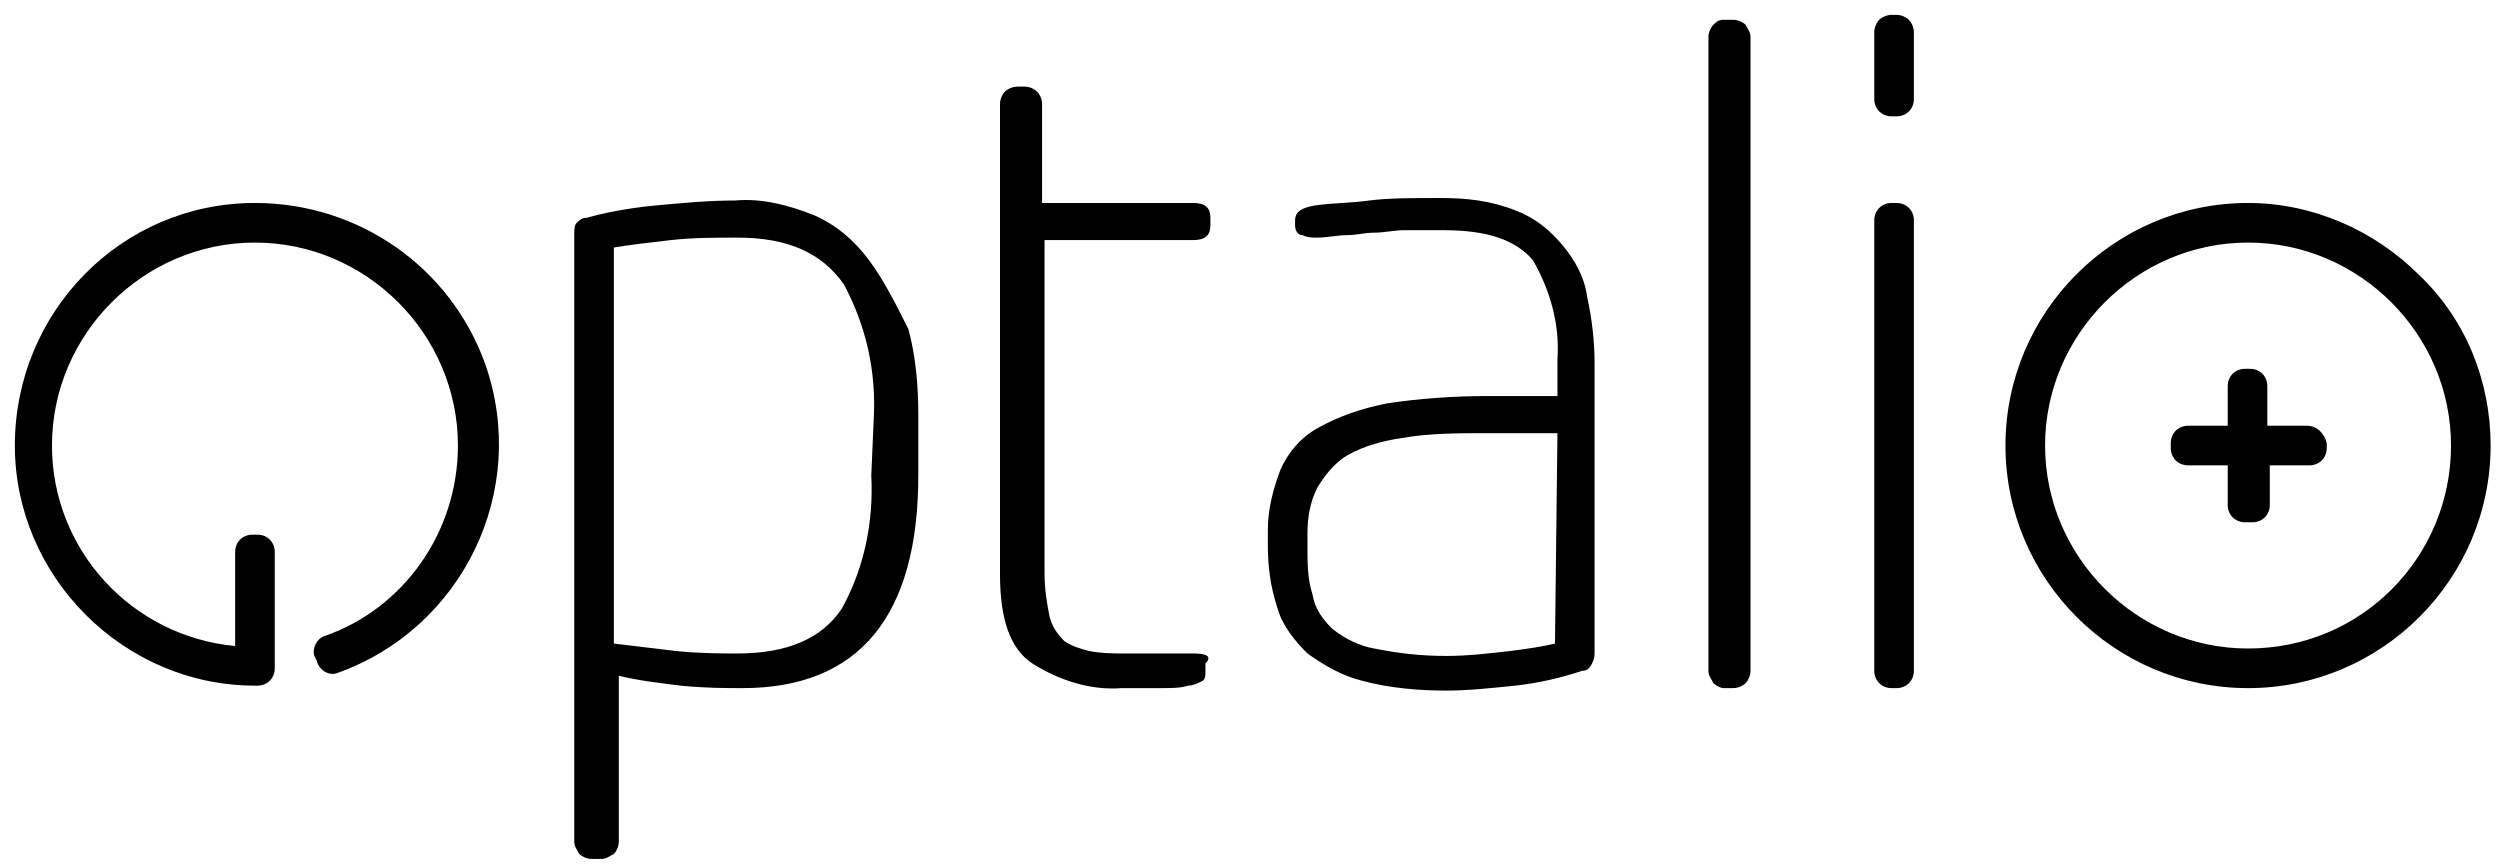
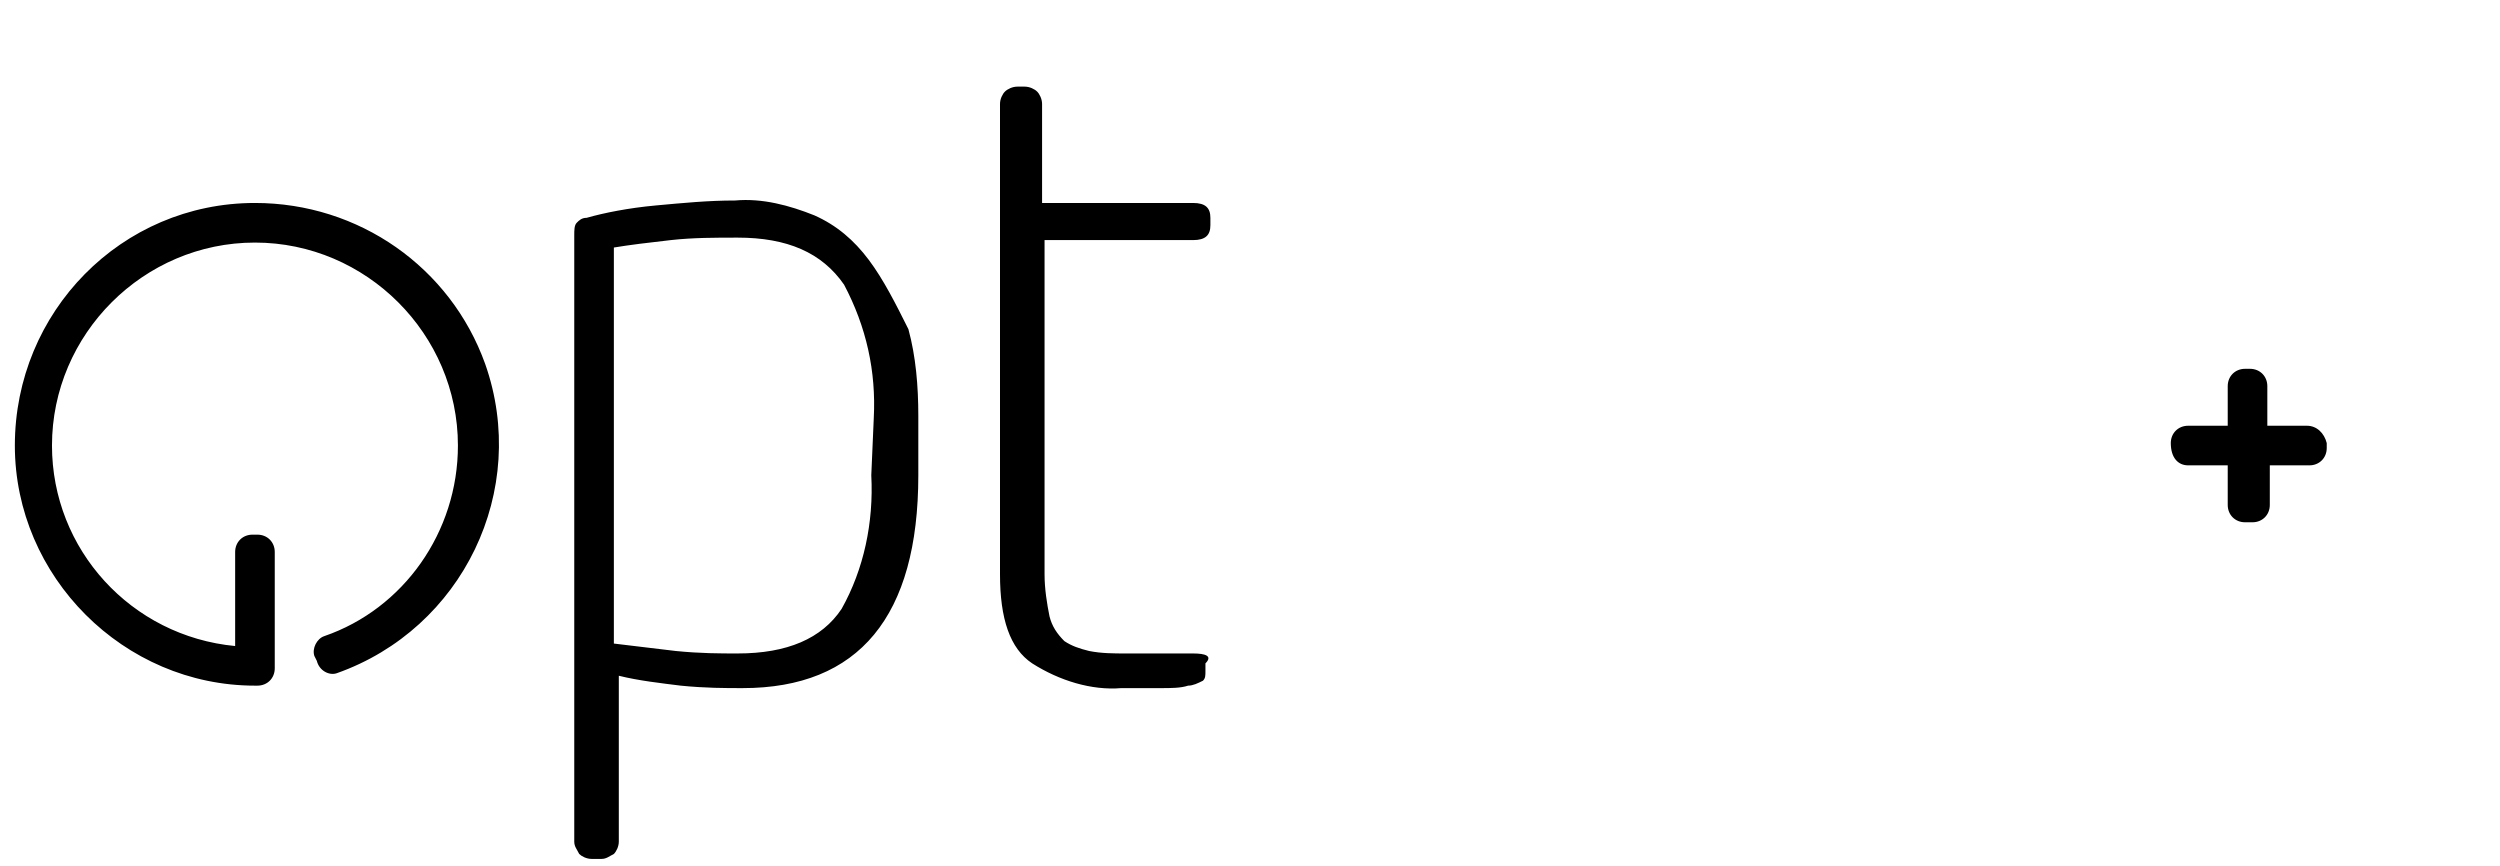
<svg xmlns="http://www.w3.org/2000/svg" width="101" height="35" viewBox="0 0 101 35" fill="none">
-   <path d="M62.821 26C62.421 26.1 61.821 26.2 61.021 26.3C60.121 26.4 59.321 26.5 58.421 26.5C57.421 26.5 56.521 26.4 55.521 26.2C54.921 26.1 54.321 25.8 53.821 25.4C53.421 25 53.121 24.6 53.021 24C52.821 23.4 52.821 22.7 52.821 22.1V21.6C52.821 20.9 52.921 20.3 53.221 19.7C53.521 19.2 53.921 18.7 54.421 18.4C55.121 18 55.921 17.8 56.621 17.7C57.721 17.5 58.921 17.5 60.121 17.5H62.921L62.821 26ZM63.121 9.9C62.621 9.3 62.021 8.8 61.221 8.5C60.221 8.1 59.221 8 58.221 8C57.021 8 56.121 8 55.321 8.1C54.621 8.2 53.821 8.2 53.121 8.3C52.521 8.4 52.321 8.6 52.321 8.9V9.1C52.321 9.3 52.421 9.5 52.621 9.5C52.821 9.6 53.021 9.6 53.221 9.6C53.621 9.6 54.021 9.5 54.421 9.5C54.821 9.5 55.121 9.4 55.521 9.4C55.921 9.4 56.321 9.3 56.721 9.3C57.121 9.3 57.721 9.3 58.321 9.3C60.121 9.3 61.221 9.7 61.921 10.5C62.621 11.7 63.021 13.1 62.921 14.5V16H60.121C58.721 16 57.321 16.1 56.021 16.3C55.021 16.5 54.121 16.8 53.221 17.3C52.521 17.7 52.021 18.3 51.721 19C51.421 19.8 51.221 20.6 51.221 21.4V22C51.221 22.9 51.321 23.7 51.621 24.6C51.821 25.3 52.321 25.9 52.821 26.4C53.521 26.9 54.221 27.3 55.021 27.5C56.121 27.8 57.321 27.9 58.421 27.9C59.321 27.9 60.221 27.8 61.221 27.7C62.121 27.6 63.021 27.4 63.921 27.1C64.121 27.1 64.221 27 64.321 26.8C64.421 26.6 64.421 26.5 64.421 26.3V14.7C64.421 13.8 64.321 12.9 64.121 12C64.021 11.2 63.621 10.5 63.121 9.9ZM70.521 27.6C70.621 27.5 70.721 27.3 70.721 27.1V1.5C70.721 1.3 70.621 1.2 70.521 1C70.421 0.9 70.221 0.8 70.021 0.8H69.621C69.421 0.8 69.321 0.9 69.221 1C69.121 1.1 69.021 1.3 69.021 1.5V27.1C69.021 27.3 69.121 27.4 69.221 27.6C69.321 27.7 69.521 27.8 69.621 27.8H70.021C70.221 27.8 70.421 27.7 70.521 27.6ZM90.821 26.2C86.321 26.2 82.621 22.5 82.621 18C82.621 13.5 86.321 9.8 90.821 9.8C95.321 9.8 99.021 13.5 99.021 18C99.021 22.5 95.421 26.2 90.821 26.2ZM90.821 8.2C85.421 8.2 81.021 12.6 81.021 18C81.021 23.4 85.421 27.8 90.821 27.8C96.221 27.8 100.621 23.4 100.621 18C100.621 15.4 99.621 12.9 97.721 11.1C95.921 9.3 93.421 8.2 90.821 8.2ZM76.421 27.8H76.621C77.021 27.8 77.321 27.5 77.321 27.1V8.9C77.321 8.5 77.021 8.2 76.621 8.2H76.421C76.021 8.2 75.721 8.5 75.721 8.9V27.1C75.721 27.5 76.021 27.8 76.421 27.8ZM76.421 4.7H76.621C77.021 4.7 77.321 4.4 77.321 4V1.3C77.321 1.1 77.221 0.9 77.121 0.8C77.021 0.7 76.821 0.6 76.621 0.6H76.421C76.221 0.6 76.021 0.7 75.921 0.8C75.821 0.9 75.721 1.1 75.721 1.3V4C75.721 4.4 76.021 4.7 76.421 4.7Z" fill="black" />
-   <path d="M48.2 26.4H45.5C45 26.4 44.5 26.4 44 26.3C43.6 26.2 43.3 26.1 43 25.9C42.7 25.6 42.5 25.3 42.4 24.9C42.3 24.4 42.2 23.8 42.2 23.2V9.7H48.2C48.7 9.7 48.9 9.5 48.9 9.1V8.8C48.9 8.4 48.7 8.2 48.2 8.2H42.1V4.2C42.1 4 42 3.8 41.9 3.7C41.8 3.6 41.6 3.5 41.4 3.5H41.1C40.9 3.5 40.7 3.6 40.6 3.7C40.5 3.8 40.4 4 40.4 4.2V23.2C40.4 25 40.8 26.2 41.7 26.8C42.8 27.5 44.1 27.9 45.3 27.8C45.8 27.8 46.4 27.8 46.9 27.8C47.3 27.8 47.7 27.8 48 27.7C48.2 27.7 48.4 27.6 48.6 27.5C48.7 27.4 48.7 27.3 48.7 27.1V26.8C49 26.5 48.7 26.4 48.2 26.4ZM35.2 19.2C35.3 21.1 34.9 23 34 24.6C33.2 25.8 31.8 26.4 29.8 26.4C29.1 26.4 28.3 26.4 27.3 26.3C26.5 26.2 25.6 26.1 24.8 26V10C25.4 9.9 26.2 9.8 27.1 9.7C28 9.6 28.9 9.6 29.8 9.6C31.8 9.6 33.2 10.2 34.1 11.5C35 13.2 35.4 15 35.3 16.9L35.2 19.2ZM35.1 10.5C34.5 9.7 33.8 9.1 32.9 8.7C31.9 8.3 30.8 8 29.7 8.1C28.6 8.1 27.6 8.2 26.5 8.3C25.4 8.4 24.4 8.6 23.7 8.8C23.5 8.8 23.4 8.9 23.3 9C23.2 9.1 23.2 9.3 23.2 9.5V34C23.2 34.2 23.3 34.3 23.4 34.5C23.5 34.6 23.7 34.7 23.9 34.7H24.3C24.5 34.7 24.6 34.6 24.8 34.5C24.9 34.4 25 34.2 25 34V27.3C25.8 27.5 26.7 27.6 27.5 27.7C28.5 27.8 29.3 27.8 30 27.8C34.7 27.8 37.1 24.9 37.1 19.2V16.8C37.1 15.6 37 14.4 36.7 13.3C36.2 12.3 35.7 11.3 35.1 10.5ZM93.2 17.2H91.6V15.6C91.6 15.2 91.3 14.9 90.9 14.9H90.7C90.3 14.9 90 15.2 90 15.6V17.2H88.4C88 17.2 87.7 17.5 87.7 17.9V18.1C87.7 18.5 88 18.8 88.4 18.8H90V20.4C90 20.8 90.3 21.1 90.7 21.1H91C91.4 21.1 91.7 20.8 91.7 20.4V18.8H93.3C93.7 18.8 94 18.5 94 18.1V17.9C93.9 17.5 93.6 17.2 93.2 17.2ZM10.3 8.2C4.9 8.2 0.6 12.6 0.6 18C0.6 23.3 5 27.7 10.3 27.7H10.4C10.8 27.7 11.1 27.4 11.1 27V22.3C11.1 21.9 10.8 21.6 10.4 21.6H10.2C9.8 21.6 9.5 21.9 9.5 22.3V26.1C5.3 25.7 2.1 22.2 2.1 18C2.1 13.5 5.8 9.8 10.3 9.8C14.8 9.8 18.5 13.5 18.5 18C18.5 21.5 16.3 24.6 13.1 25.7C12.8 25.8 12.6 26.2 12.7 26.5L12.8 26.7C12.9 27.1 13.3 27.3 13.6 27.2C18.7 25.4 21.4 19.8 19.6 14.7C18.2 10.8 14.5 8.2 10.3 8.2Z" fill="black" />
+   <path d="M48.2 26.4H45.5C45 26.4 44.5 26.4 44 26.3C43.6 26.2 43.3 26.1 43 25.9C42.7 25.6 42.5 25.3 42.4 24.9C42.3 24.4 42.2 23.8 42.2 23.2V9.7H48.2C48.7 9.7 48.9 9.5 48.9 9.1V8.8C48.9 8.4 48.7 8.2 48.2 8.2H42.1V4.2C42.1 4 42 3.8 41.9 3.7C41.8 3.6 41.6 3.5 41.4 3.5H41.1C40.9 3.5 40.7 3.6 40.6 3.7C40.5 3.8 40.4 4 40.4 4.2V23.2C40.4 25 40.8 26.2 41.7 26.8C42.8 27.5 44.1 27.9 45.3 27.8C45.8 27.8 46.4 27.8 46.9 27.8C47.3 27.8 47.7 27.8 48 27.7C48.2 27.7 48.4 27.6 48.6 27.5C48.7 27.4 48.7 27.3 48.7 27.1V26.8C49 26.5 48.7 26.4 48.2 26.4ZM35.2 19.2C35.3 21.1 34.9 23 34 24.6C33.2 25.8 31.8 26.4 29.8 26.4C29.1 26.4 28.3 26.4 27.3 26.3C26.5 26.2 25.6 26.1 24.8 26V10C25.4 9.9 26.2 9.8 27.1 9.7C28 9.6 28.9 9.6 29.8 9.6C31.8 9.6 33.2 10.2 34.1 11.5C35 13.2 35.4 15 35.3 16.9L35.2 19.2ZM35.1 10.5C34.5 9.7 33.8 9.1 32.9 8.7C31.9 8.3 30.8 8 29.7 8.1C28.6 8.1 27.6 8.2 26.5 8.3C25.4 8.4 24.4 8.6 23.7 8.8C23.5 8.8 23.4 8.9 23.3 9C23.2 9.1 23.2 9.3 23.2 9.5V34C23.2 34.2 23.3 34.3 23.4 34.5C23.5 34.6 23.7 34.7 23.9 34.7H24.3C24.5 34.7 24.6 34.6 24.8 34.5C24.9 34.4 25 34.2 25 34V27.3C25.8 27.5 26.7 27.6 27.5 27.7C28.5 27.8 29.3 27.8 30 27.8C34.7 27.8 37.1 24.9 37.1 19.2V16.8C37.1 15.6 37 14.4 36.7 13.3C36.2 12.3 35.7 11.3 35.1 10.5ZM93.2 17.2H91.6V15.6C91.6 15.2 91.3 14.9 90.9 14.9H90.7C90.3 14.9 90 15.2 90 15.6V17.2H88.4C88 17.2 87.7 17.5 87.7 17.9C87.7 18.5 88 18.8 88.4 18.8H90V20.4C90 20.8 90.3 21.1 90.7 21.1H91C91.4 21.1 91.7 20.8 91.7 20.4V18.8H93.3C93.7 18.8 94 18.5 94 18.1V17.9C93.9 17.5 93.6 17.2 93.2 17.2ZM10.3 8.2C4.9 8.2 0.6 12.6 0.6 18C0.6 23.3 5 27.7 10.3 27.7H10.4C10.8 27.7 11.1 27.4 11.1 27V22.3C11.1 21.9 10.8 21.6 10.4 21.6H10.2C9.8 21.6 9.5 21.9 9.5 22.3V26.1C5.3 25.7 2.1 22.2 2.1 18C2.1 13.5 5.8 9.8 10.3 9.8C14.8 9.8 18.5 13.5 18.5 18C18.5 21.5 16.3 24.6 13.1 25.7C12.8 25.8 12.6 26.2 12.7 26.5L12.8 26.7C12.9 27.1 13.3 27.3 13.6 27.2C18.7 25.4 21.4 19.8 19.6 14.7C18.2 10.8 14.5 8.2 10.3 8.2Z" fill="black" />
</svg>